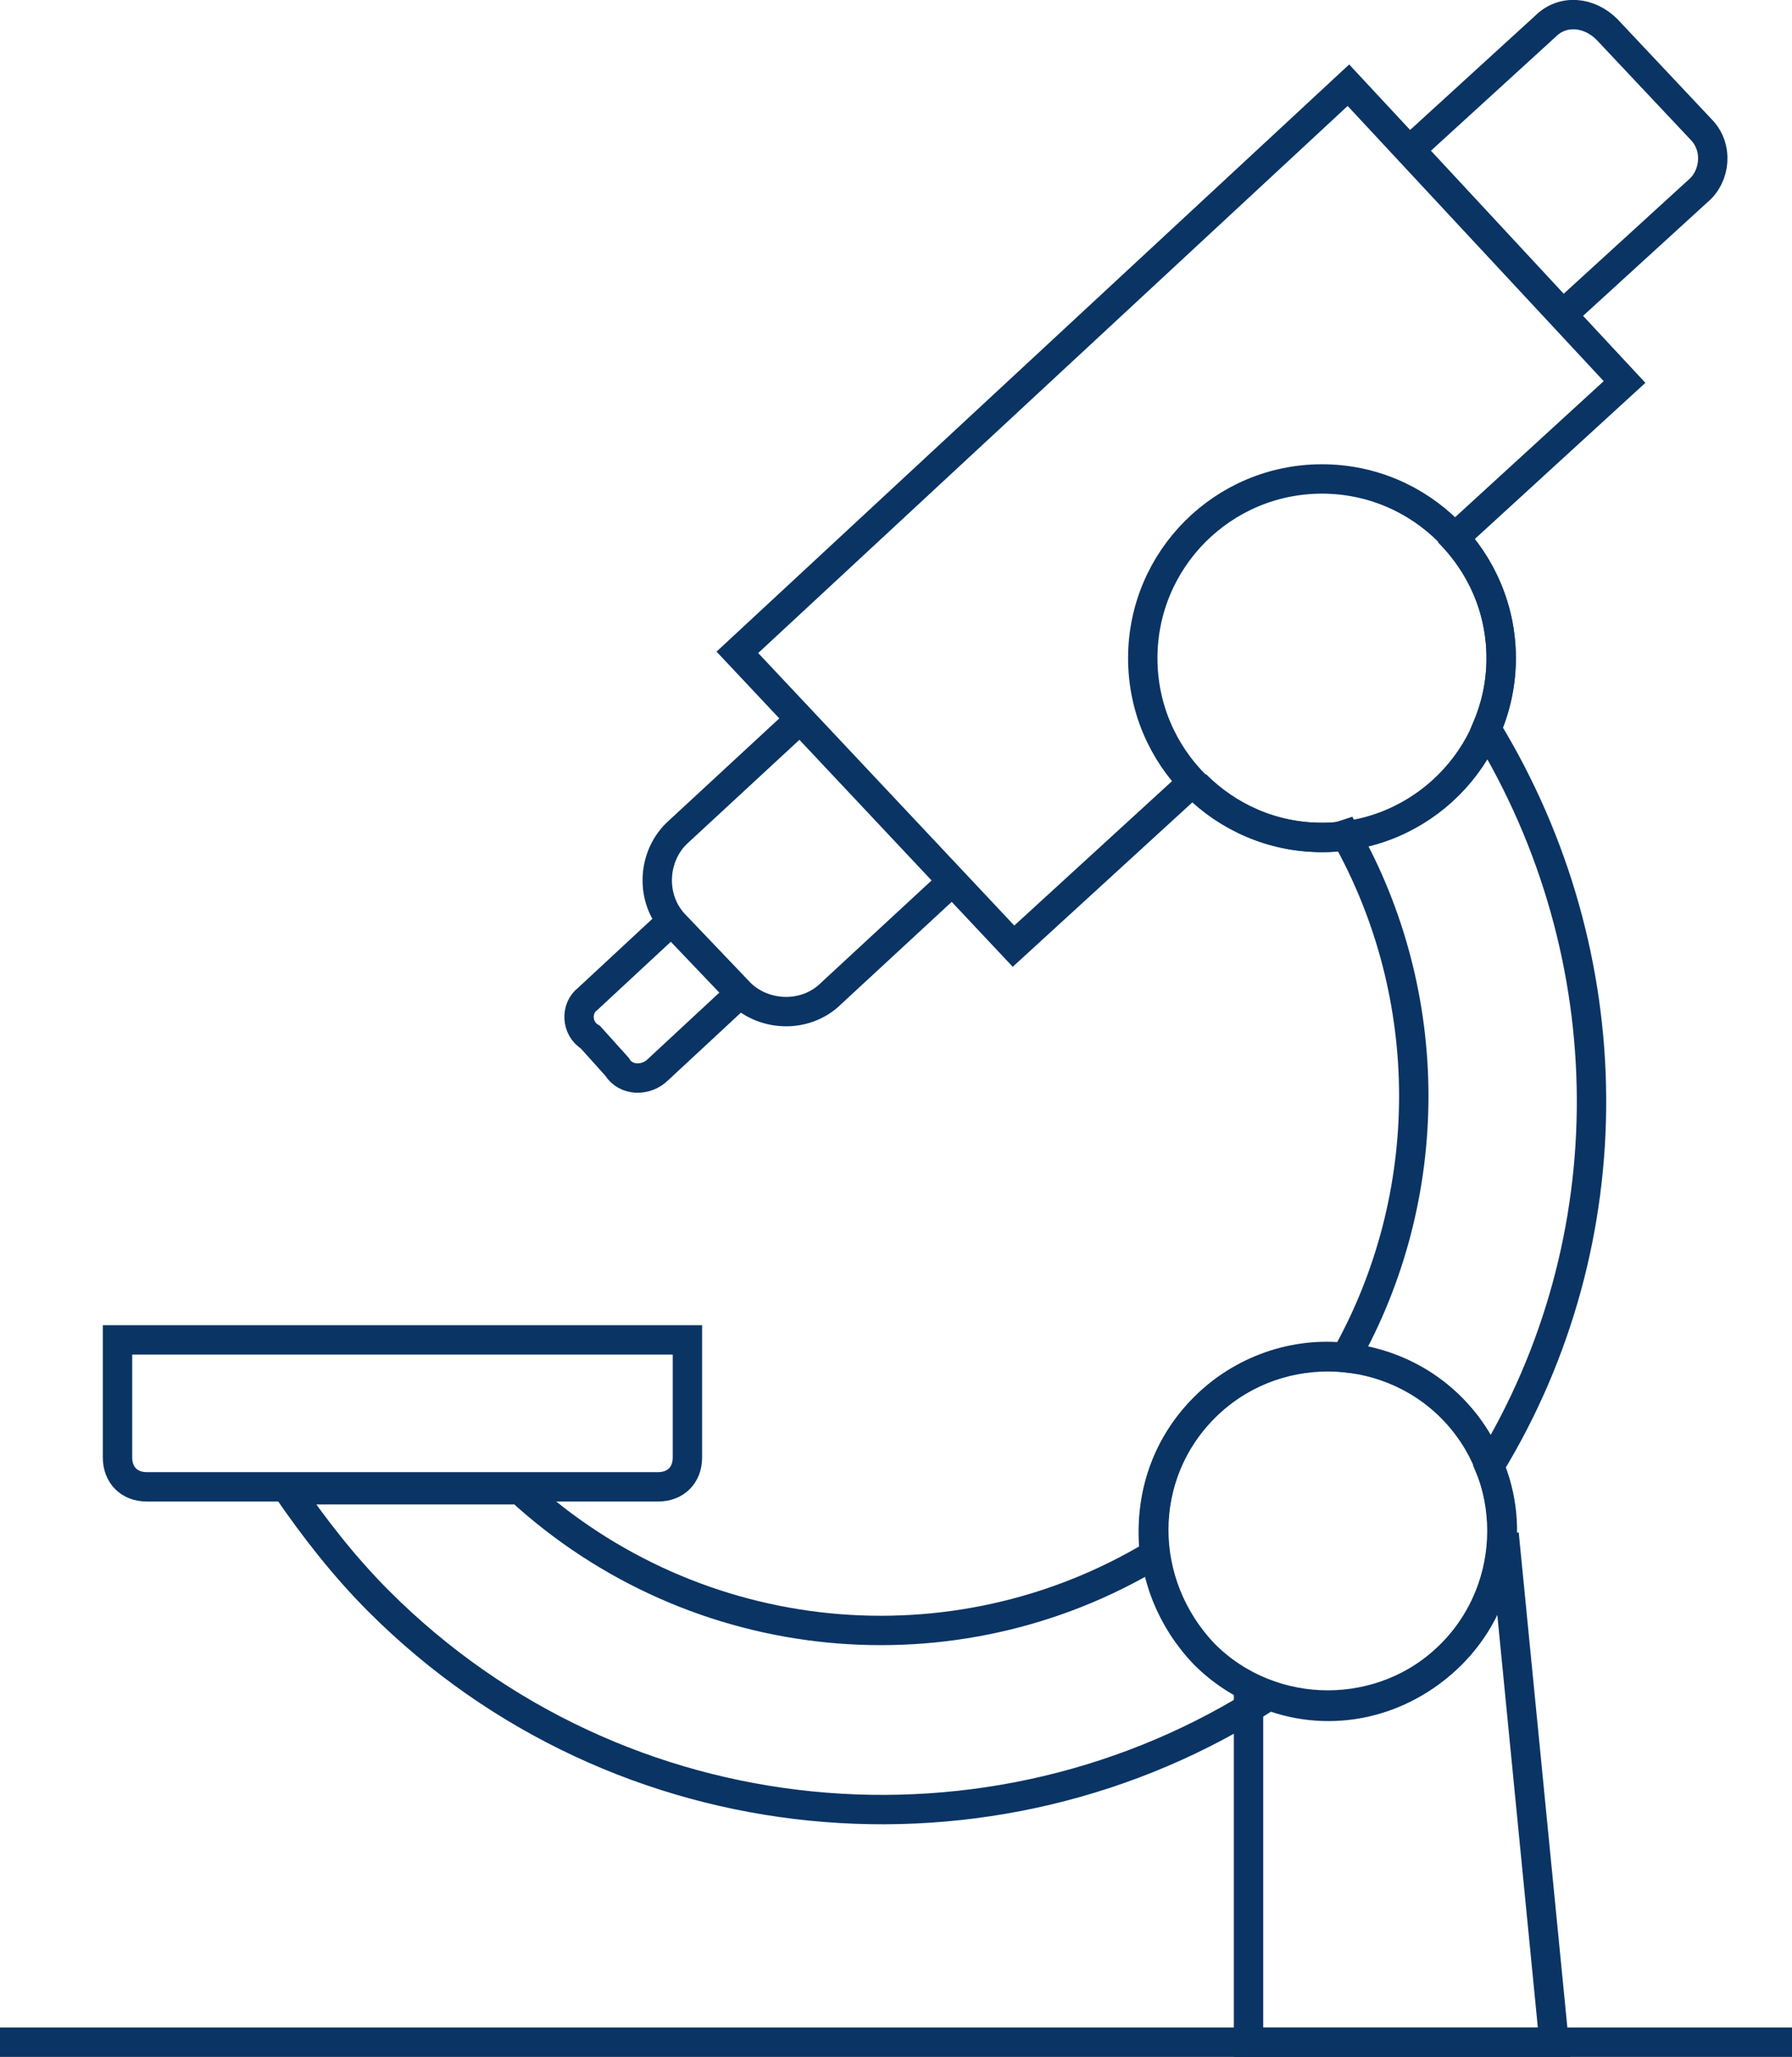
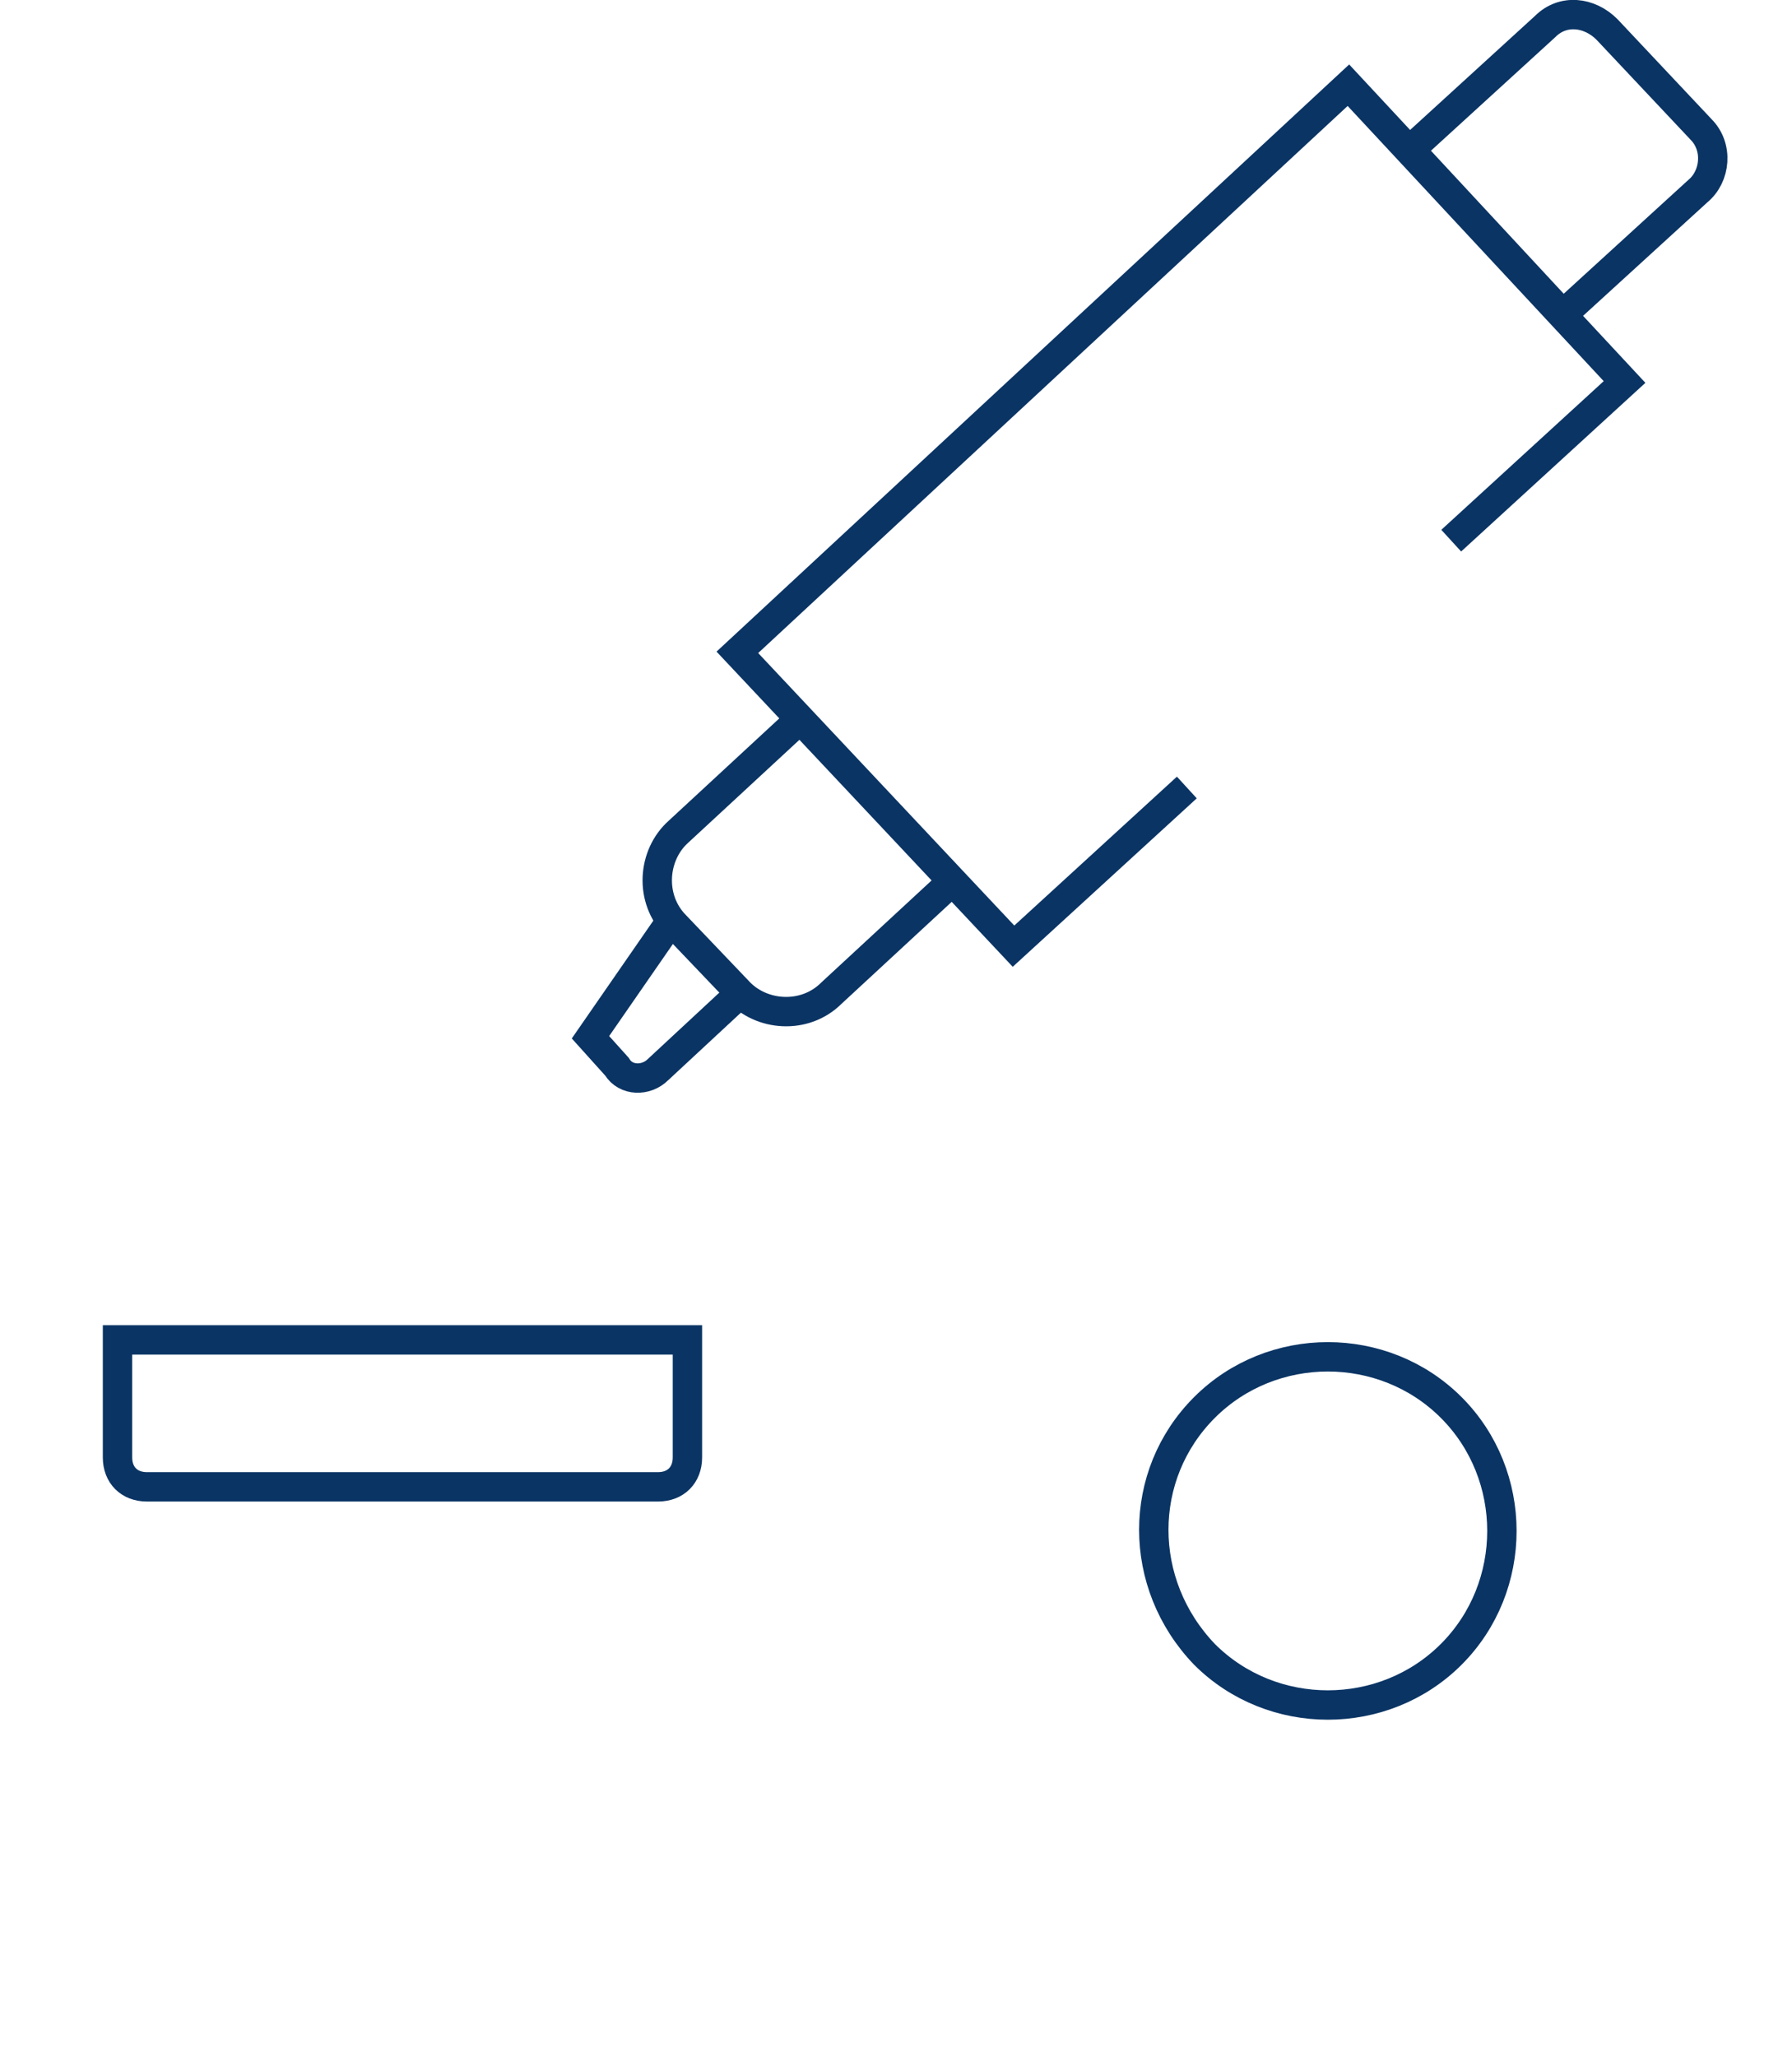
<svg xmlns="http://www.w3.org/2000/svg" width="61" height="70" viewBox="0 0 61 70" fill="none">
  <g clip-path="url(#clip0)">
    <path d="M23.4 45.6H4V49.6C4 50.2 4.4 50.6 5 50.6H22.4C23 50.6 23.4 50.2 23.4 49.6V45.6Z" stroke="#0A3464" stroke-miterlimit="10" />
-     <path d="M45 28.5C48.369 28.5 51.1 25.769 51.1 22.4C51.1 19.031 48.369 16.3 45 16.3C41.631 16.3 38.9 19.031 38.9 22.4C38.9 25.769 41.631 28.5 45 28.5Z" stroke="#0A3464" stroke-miterlimit="10" />
-     <path d="M40.7 26.7C41.8 27.8 43.3 28.5 45 28.5C45.3 28.5 45.5 28.5 45.8 28.4C48.9 33.9 48.9 40.7 45.8 46.2C44.1 46 42.3 46.6 41 47.9C39.6 49.3 39.1 51.1 39.3 52.9C32.5 57 23.7 56.2 17.7 50.7H9.8C10.7 52 11.7 53.3 12.9 54.5C21.1 62.7 33.8 63.8 43.2 57.7C45.3 58.5 47.7 58 49.4 56.3C51.1 54.6 51.6 52 50.7 49.9C55.4 42.2 55.3 32.5 50.6 24.8C50.9 24.1 51.1 23.3 51.1 22.4C51.1 20.7 50.4 19.2 49.3 18.1" stroke="#0A3464" stroke-miterlimit="10" />
    <path d="M41 47.9C43.3 45.6 47.1 45.6 49.4 47.9C51.7 50.2 51.7 54 49.4 56.3C47.1 58.6 43.3 58.6 41 56.3C38.7 53.9 38.7 50.2 41 47.9Z" stroke="#0A3464" stroke-miterlimit="10" />
-     <path d="M51.2 52.2L52.9 69.5H42.5V57.4" stroke="#0A3464" stroke-miterlimit="10" />
-     <path d="M6.10352e-05 69.5H61" stroke="#0A3464" stroke-miterlimit="10" />
    <path d="M54.7 1L57.9 4.4C58.5 5 58.4 6 57.8 6.5L53.2 10.7L48 5.1L52.6 0.9C53.2 0.3 54.1 0.4 54.7 1Z" stroke="#0A3464" stroke-miterlimit="10" />
    <path d="M32.3 30.1L28.3 33.8C27.4 34.7 25.9 34.6 25.1 33.7L23 31.5C22.1 30.6 22.2 29.1 23.1 28.3L27.1 24.6" stroke="#0A3464" stroke-miterlimit="10" />
-     <path d="M25.2 33.8L22.4 36.4C22 36.8 21.3 36.8 21 36.3L20.1 35.3C19.6 35 19.6 34.3 20 34L22.8 31.4" stroke="#0A3464" stroke-miterlimit="10" />
+     <path d="M25.2 33.8L22.4 36.4C22 36.8 21.3 36.8 21 36.3L20.1 35.3L22.8 31.4" stroke="#0A3464" stroke-miterlimit="10" />
    <path d="M49.4 18.4L55.3 13L45.9 2.9L25.1 22.2L34.5 32.2L40.4 26.8" stroke="#0A3464" stroke-miterlimit="10" />
  </g>
  <defs>
    <clipPath id="clip0">
      <rect width="61" height="70" fill="white" />
    </clipPath>
  </defs>
</svg>